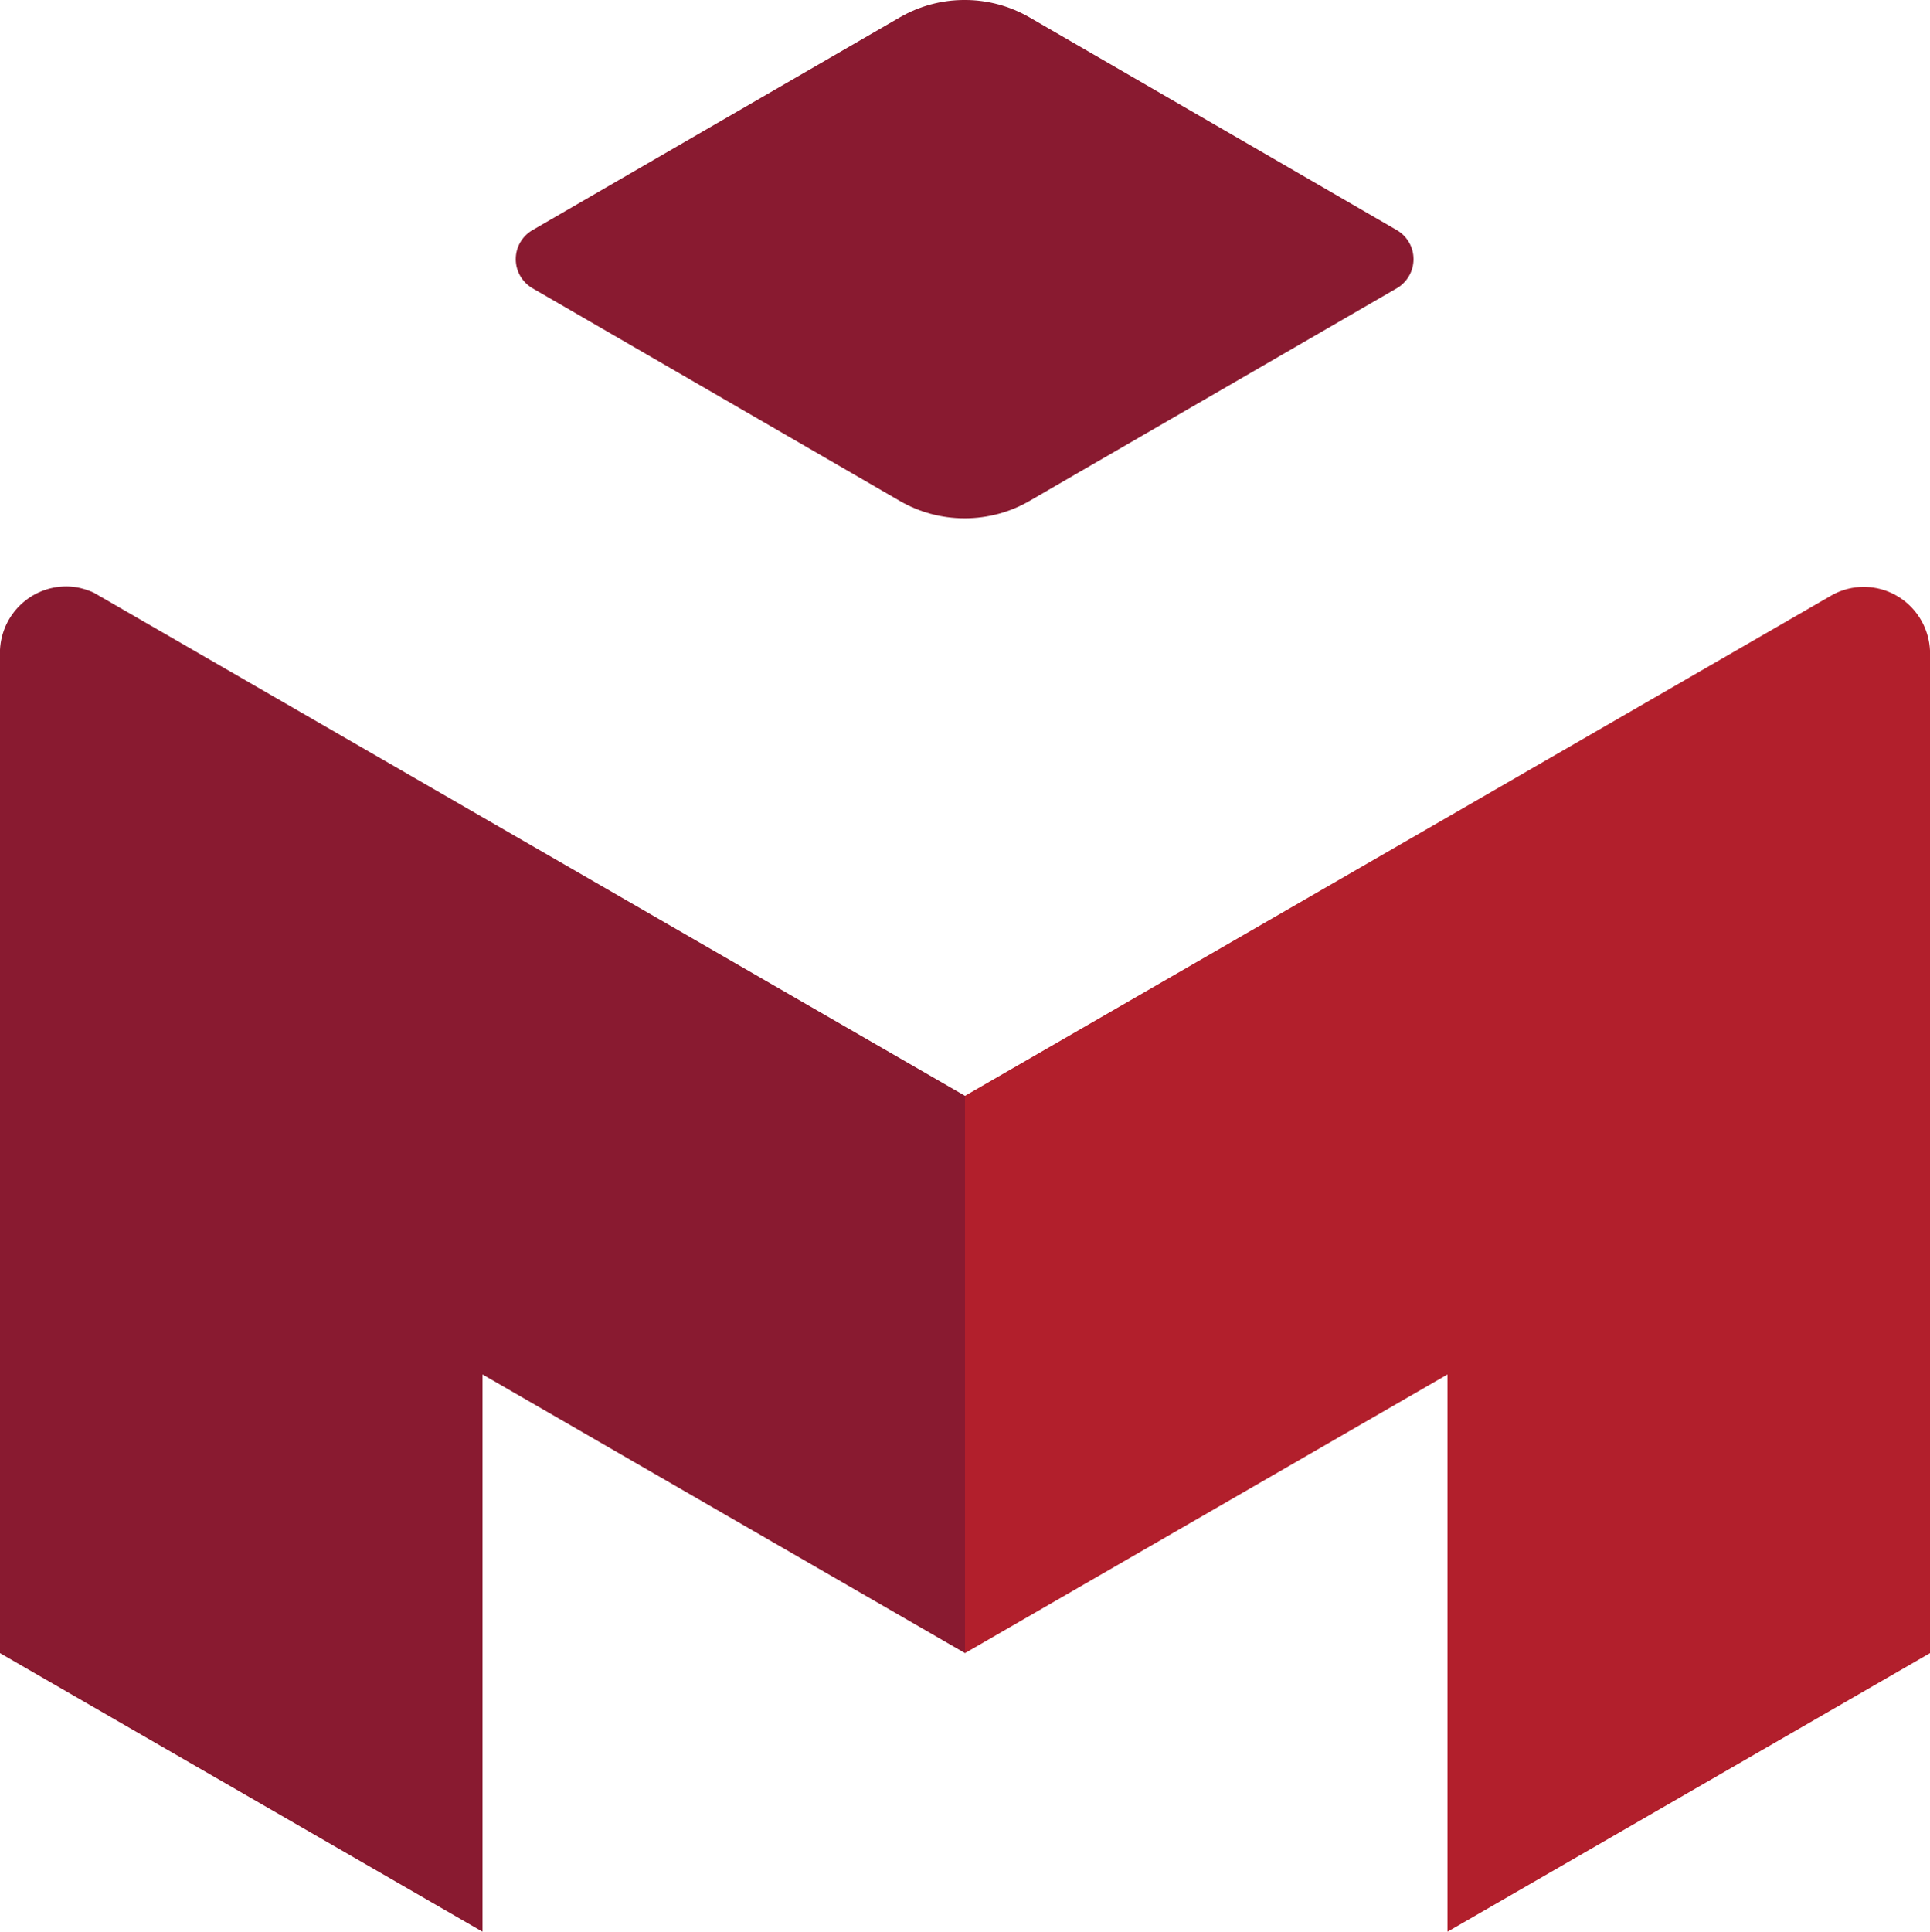
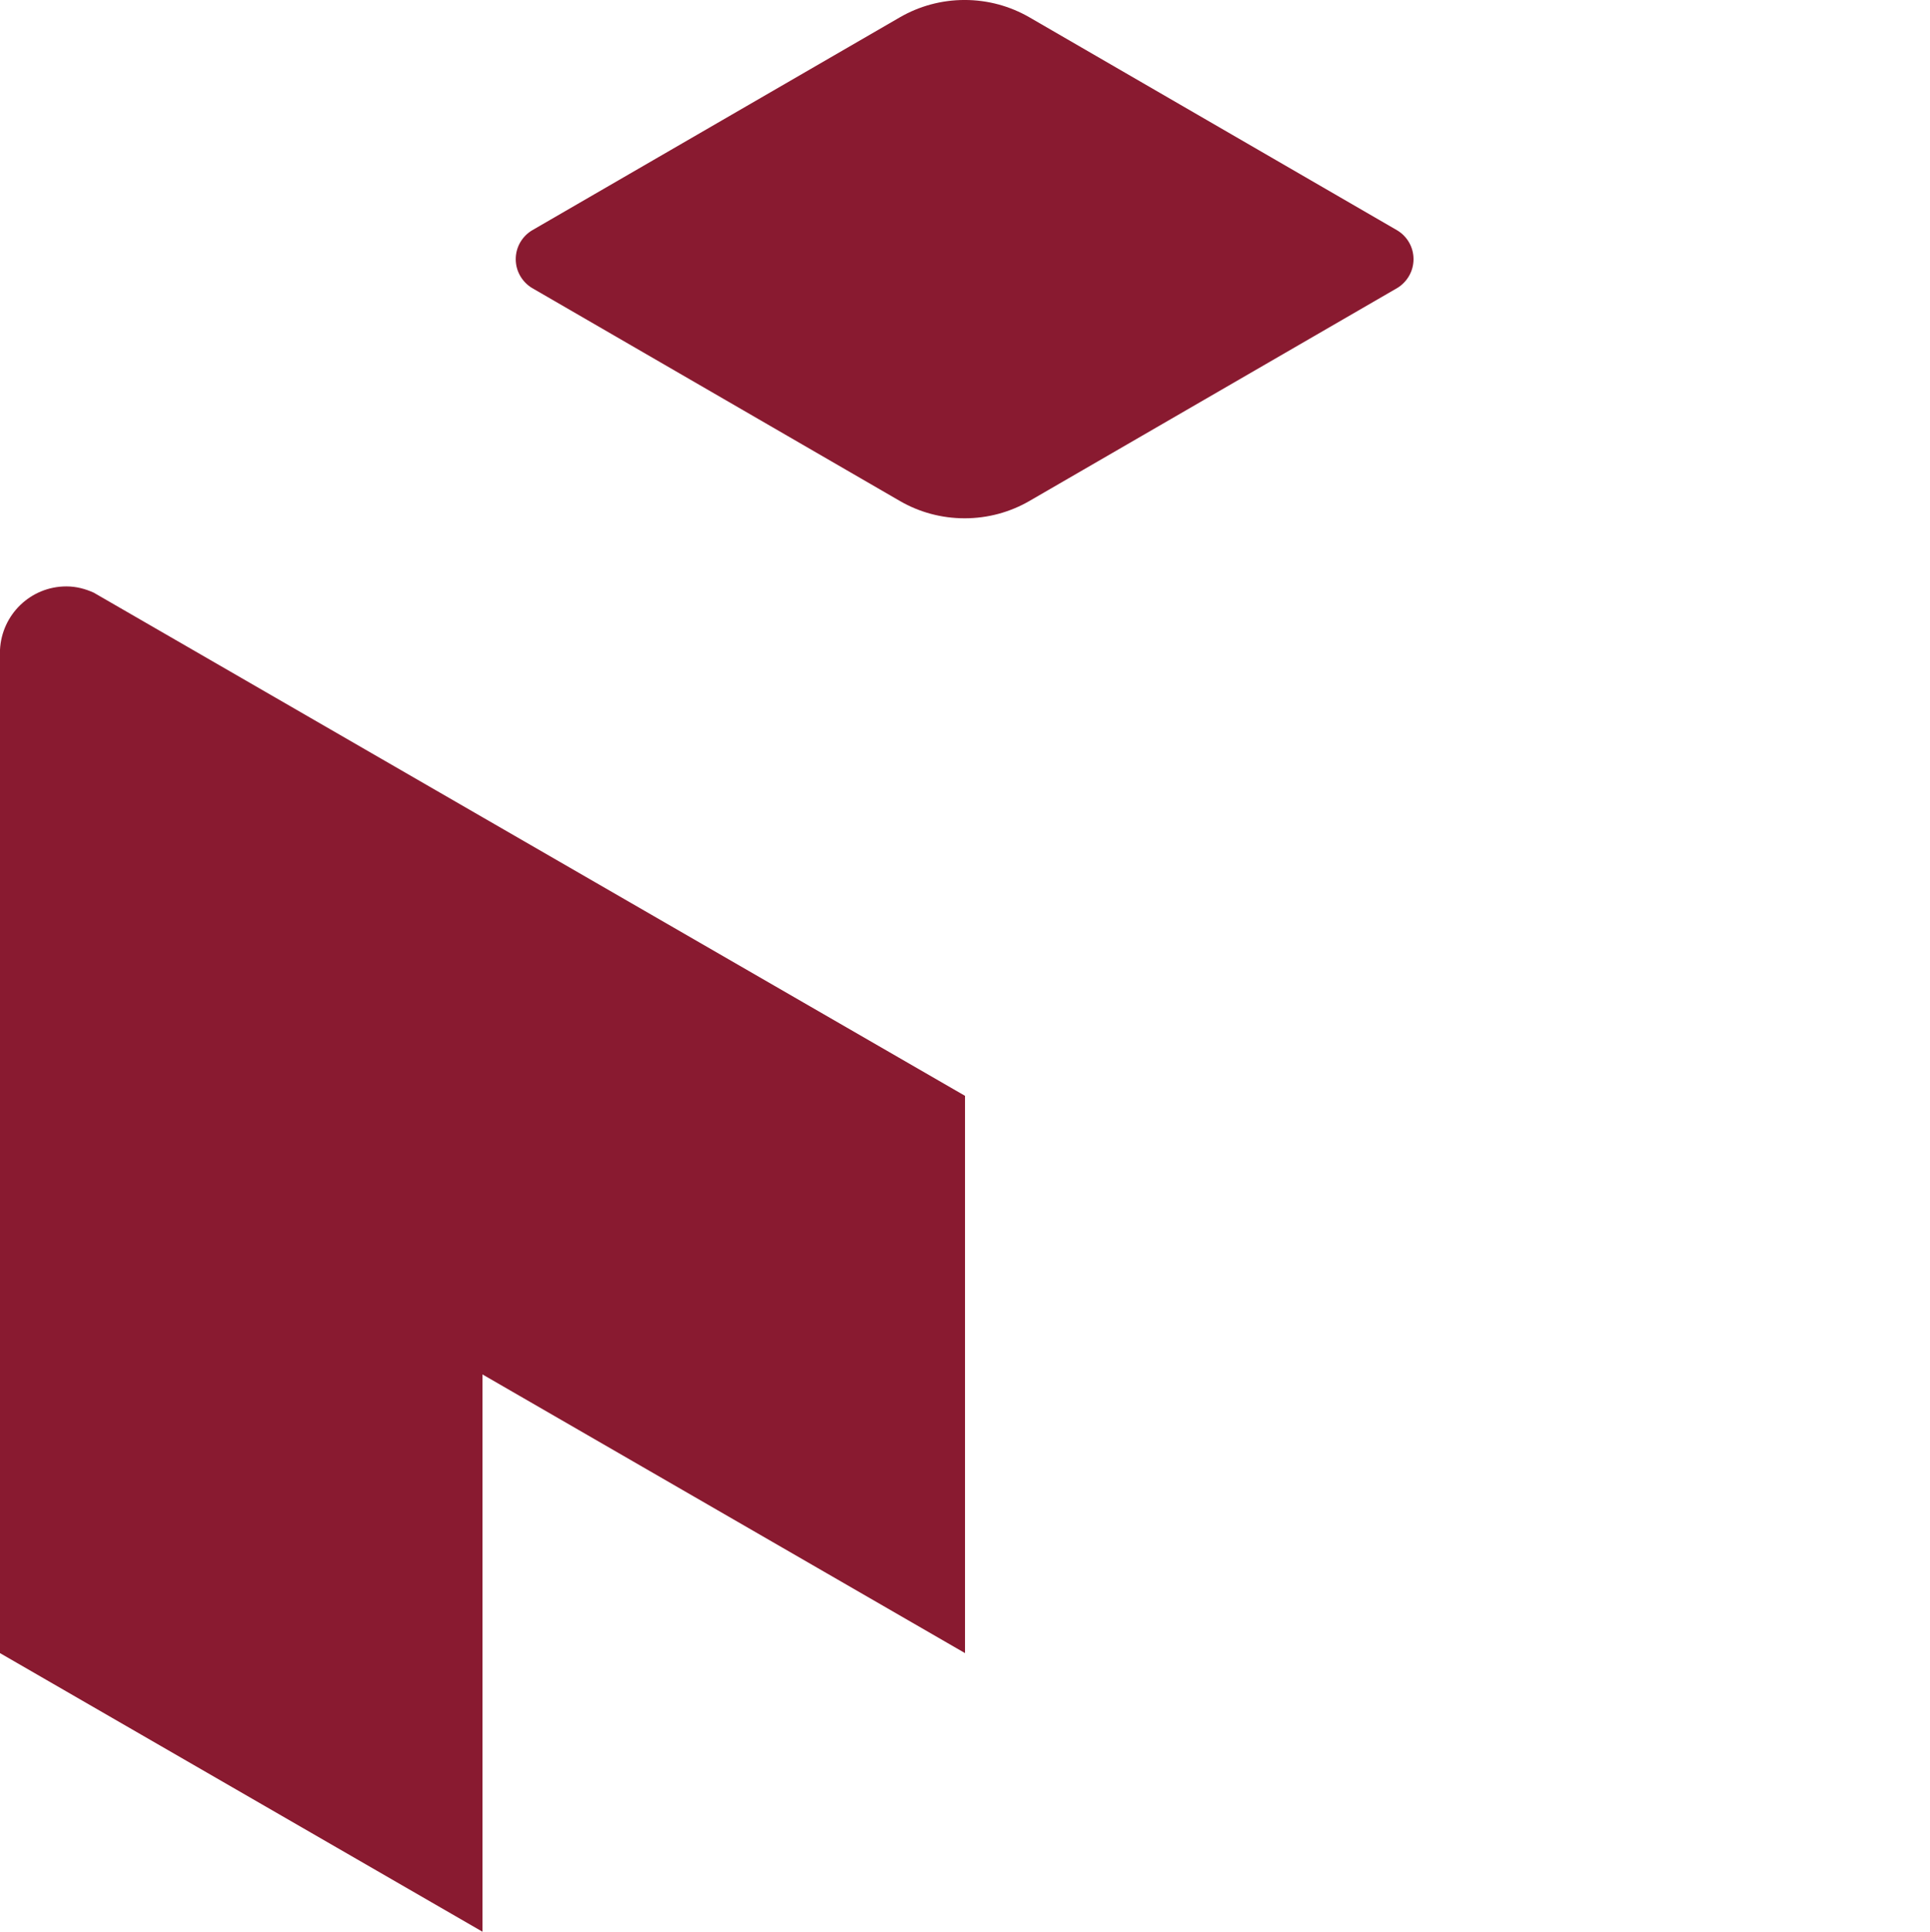
<svg xmlns="http://www.w3.org/2000/svg" width="365pt" height="365.24pt" viewBox="0 0 365 365.24" version="1.1">
  <defs>
    <clipPath id="clip1">
      <path d="M 0 110 L 183 110 L 183 365.238 L 0 365.238 Z M 0 110 " />
    </clipPath>
    <clipPath id="clip2">
      <path d="M 182 110 L 365 110 L 365 365.238 L 182 365.238 Z M 182 110 " />
    </clipPath>
  </defs>
  <g id="surface1">
    <g clip-path="url(#clip1)" clip-rule="nonzero">
      <path style=" stroke:none;fill-rule:nonzero;fill:rgb(53.699%,10.199%,18.799%);fill-opacity:1;" d="M 91.246 154.512 L 17.723 112.055 C 16.141 111.34 14.414 110.875 12.559 110.875 C 5.805 110.875 0.34 116.184 0 122.855 L 0 312.562 L 91.246 365.238 L 91.246 259.871 L 182.504 312.562 L 182.504 207.195 L 91.246 154.512 " />
    </g>
    <g clip-path="url(#clip2)" clip-rule="nonzero">
-       <path style=" stroke:none;fill-rule:nonzero;fill:rgb(69.8%,12.199%,17.299%);fill-opacity:1;" d="M 352.438 110.965 C 350.402 110.965 348.492 111.48 346.785 112.336 L 273.754 154.508 L 182.496 207.195 L 182.496 312.562 L 273.754 259.871 L 273.754 365.238 L 365 312.562 L 365 122.98 C 364.672 116.297 359.203 110.965 352.438 110.965 " />
-     </g>
+       </g>
    <path style=" stroke:none;fill-rule:nonzero;fill:rgb(53.699%,10.199%,18.799%);fill-opacity:1;" d="M 182.43 -0.004 C 177.992 -0.004 173.828 1.18 170.238 3.242 L 100.609 43.562 C 98.77 44.676 97.539 46.695 97.539 49.004 C 97.539 51.289 98.75 53.293 100.559 54.418 L 170.238 94.754 C 173.828 96.82 177.992 97.996 182.43 97.996 C 186.871 97.996 191.035 96.82 194.629 94.754 L 264.309 54.418 C 266.113 53.293 267.324 51.289 267.324 49.004 C 267.324 46.695 266.098 44.676 264.254 43.562 L 194.629 3.242 C 191.035 1.18 186.871 -0.004 182.43 -0.004 " />
  </g>
</svg>